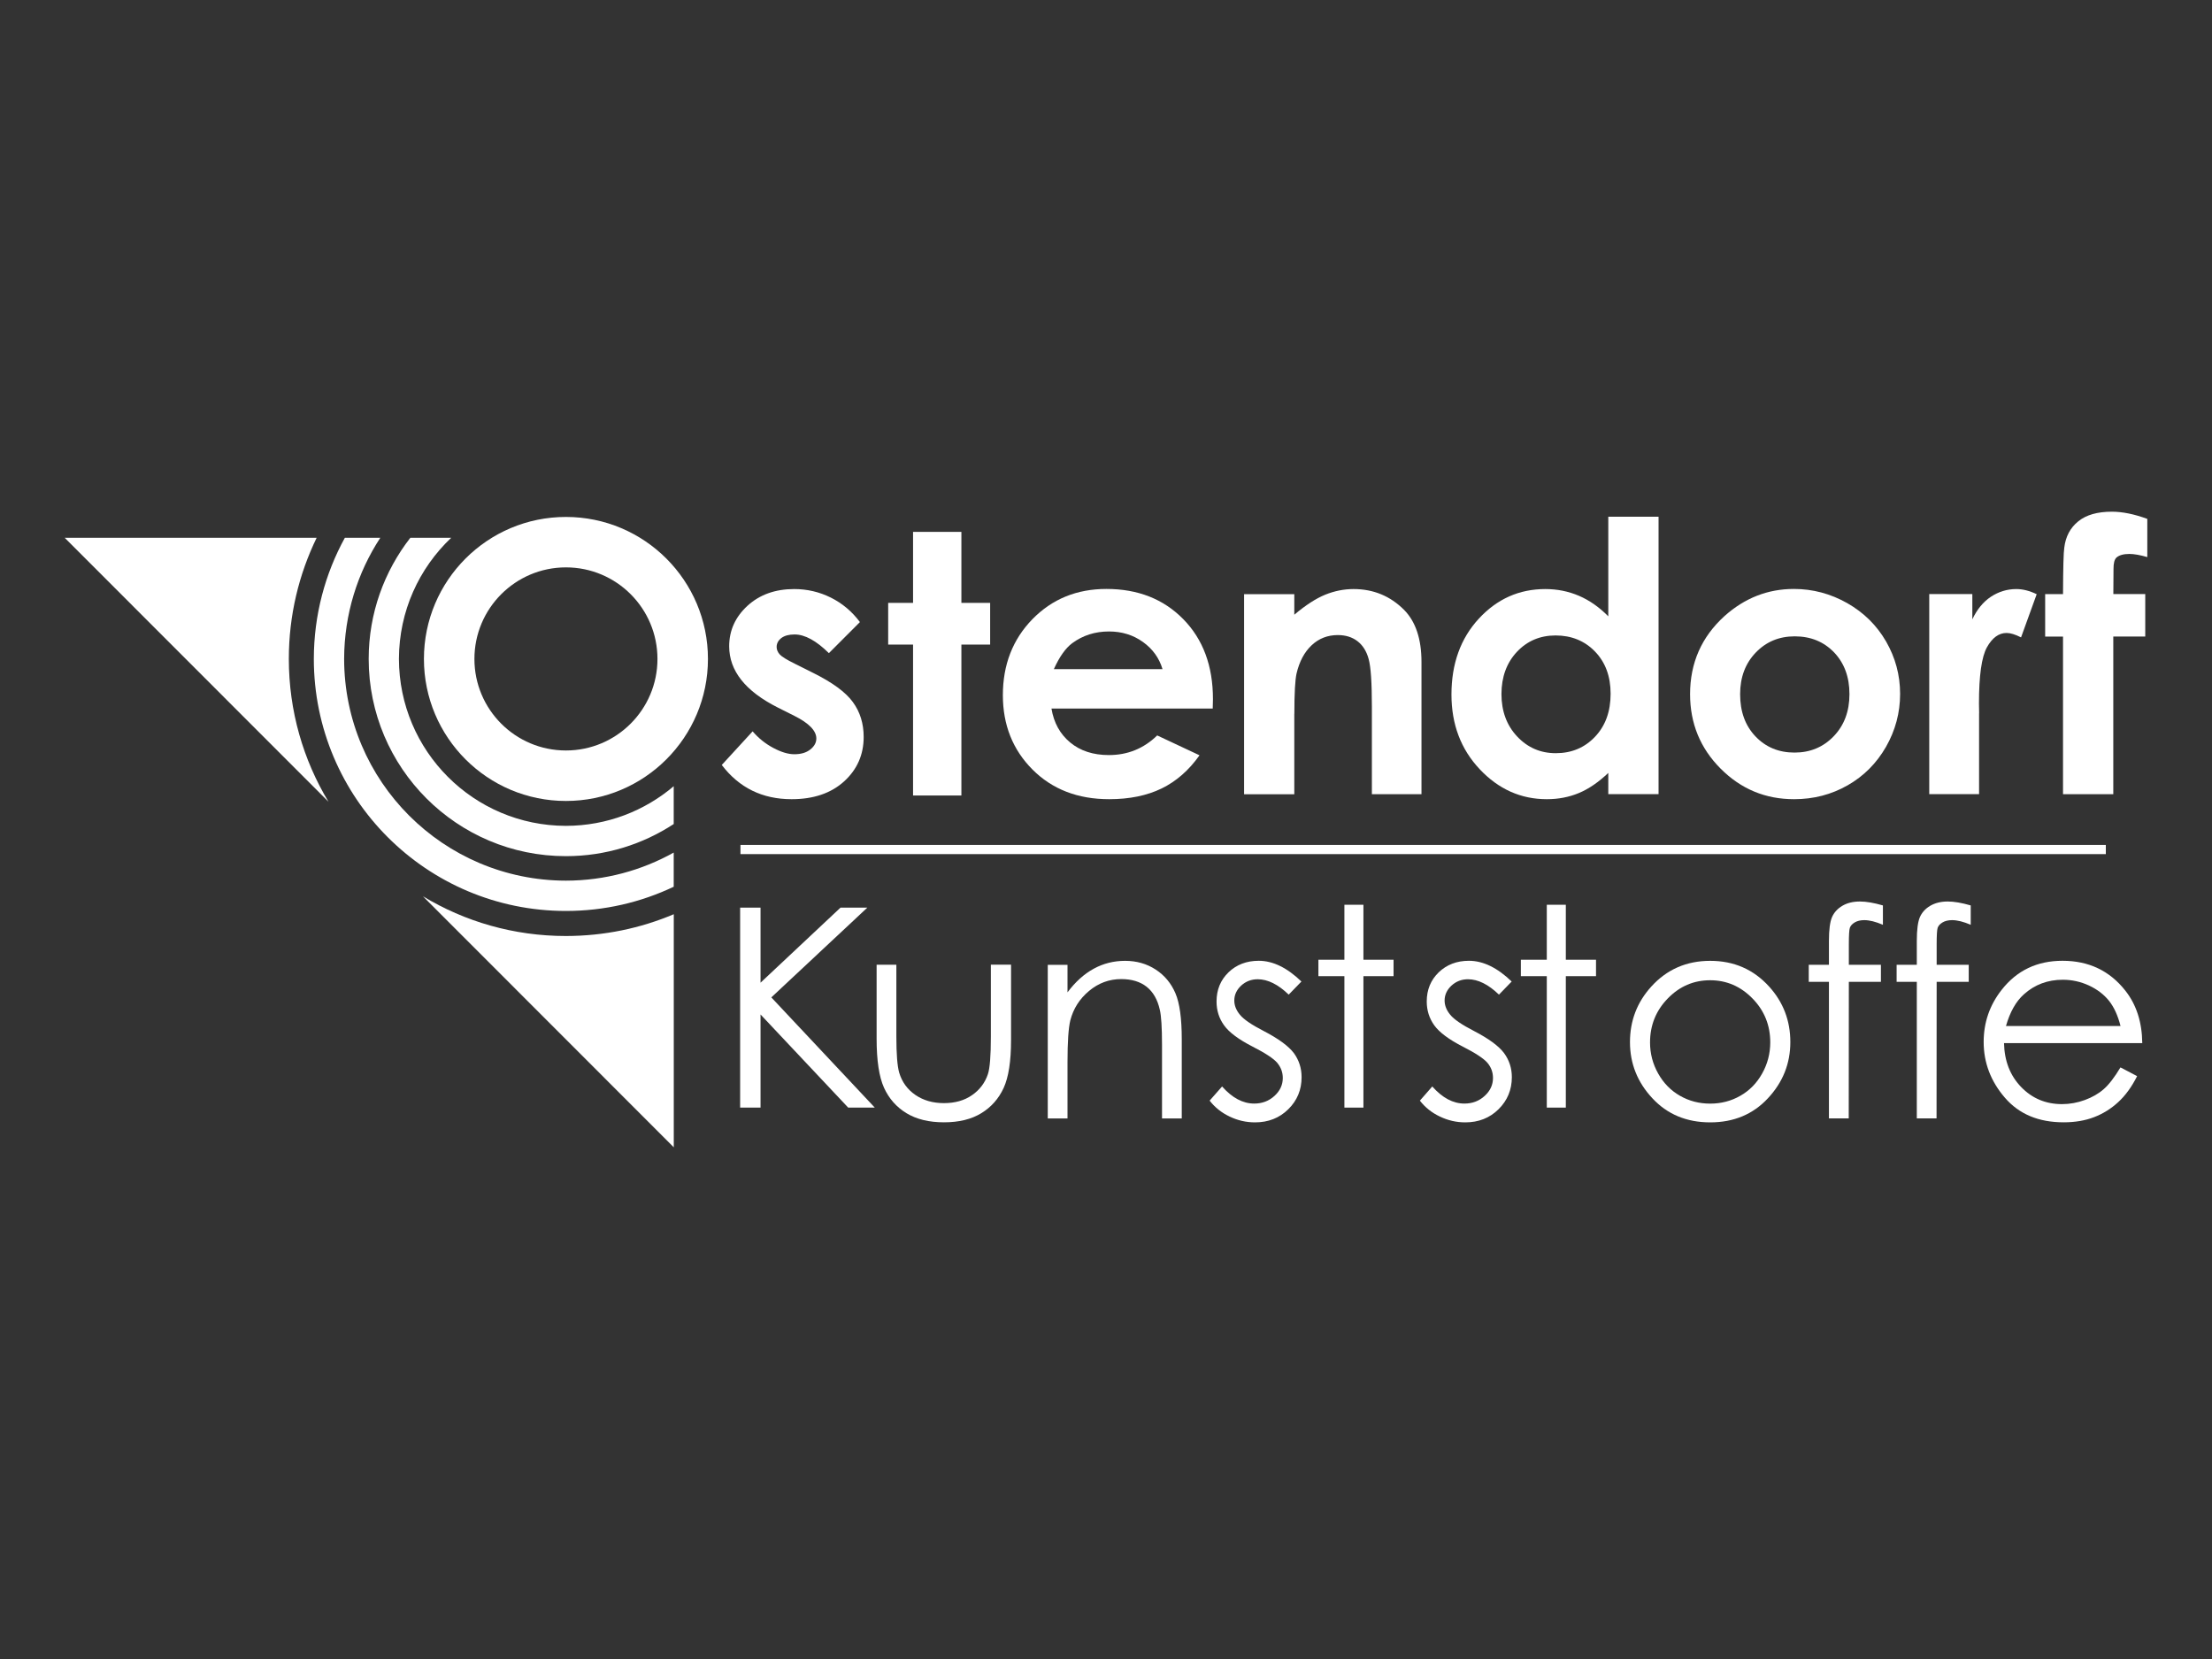
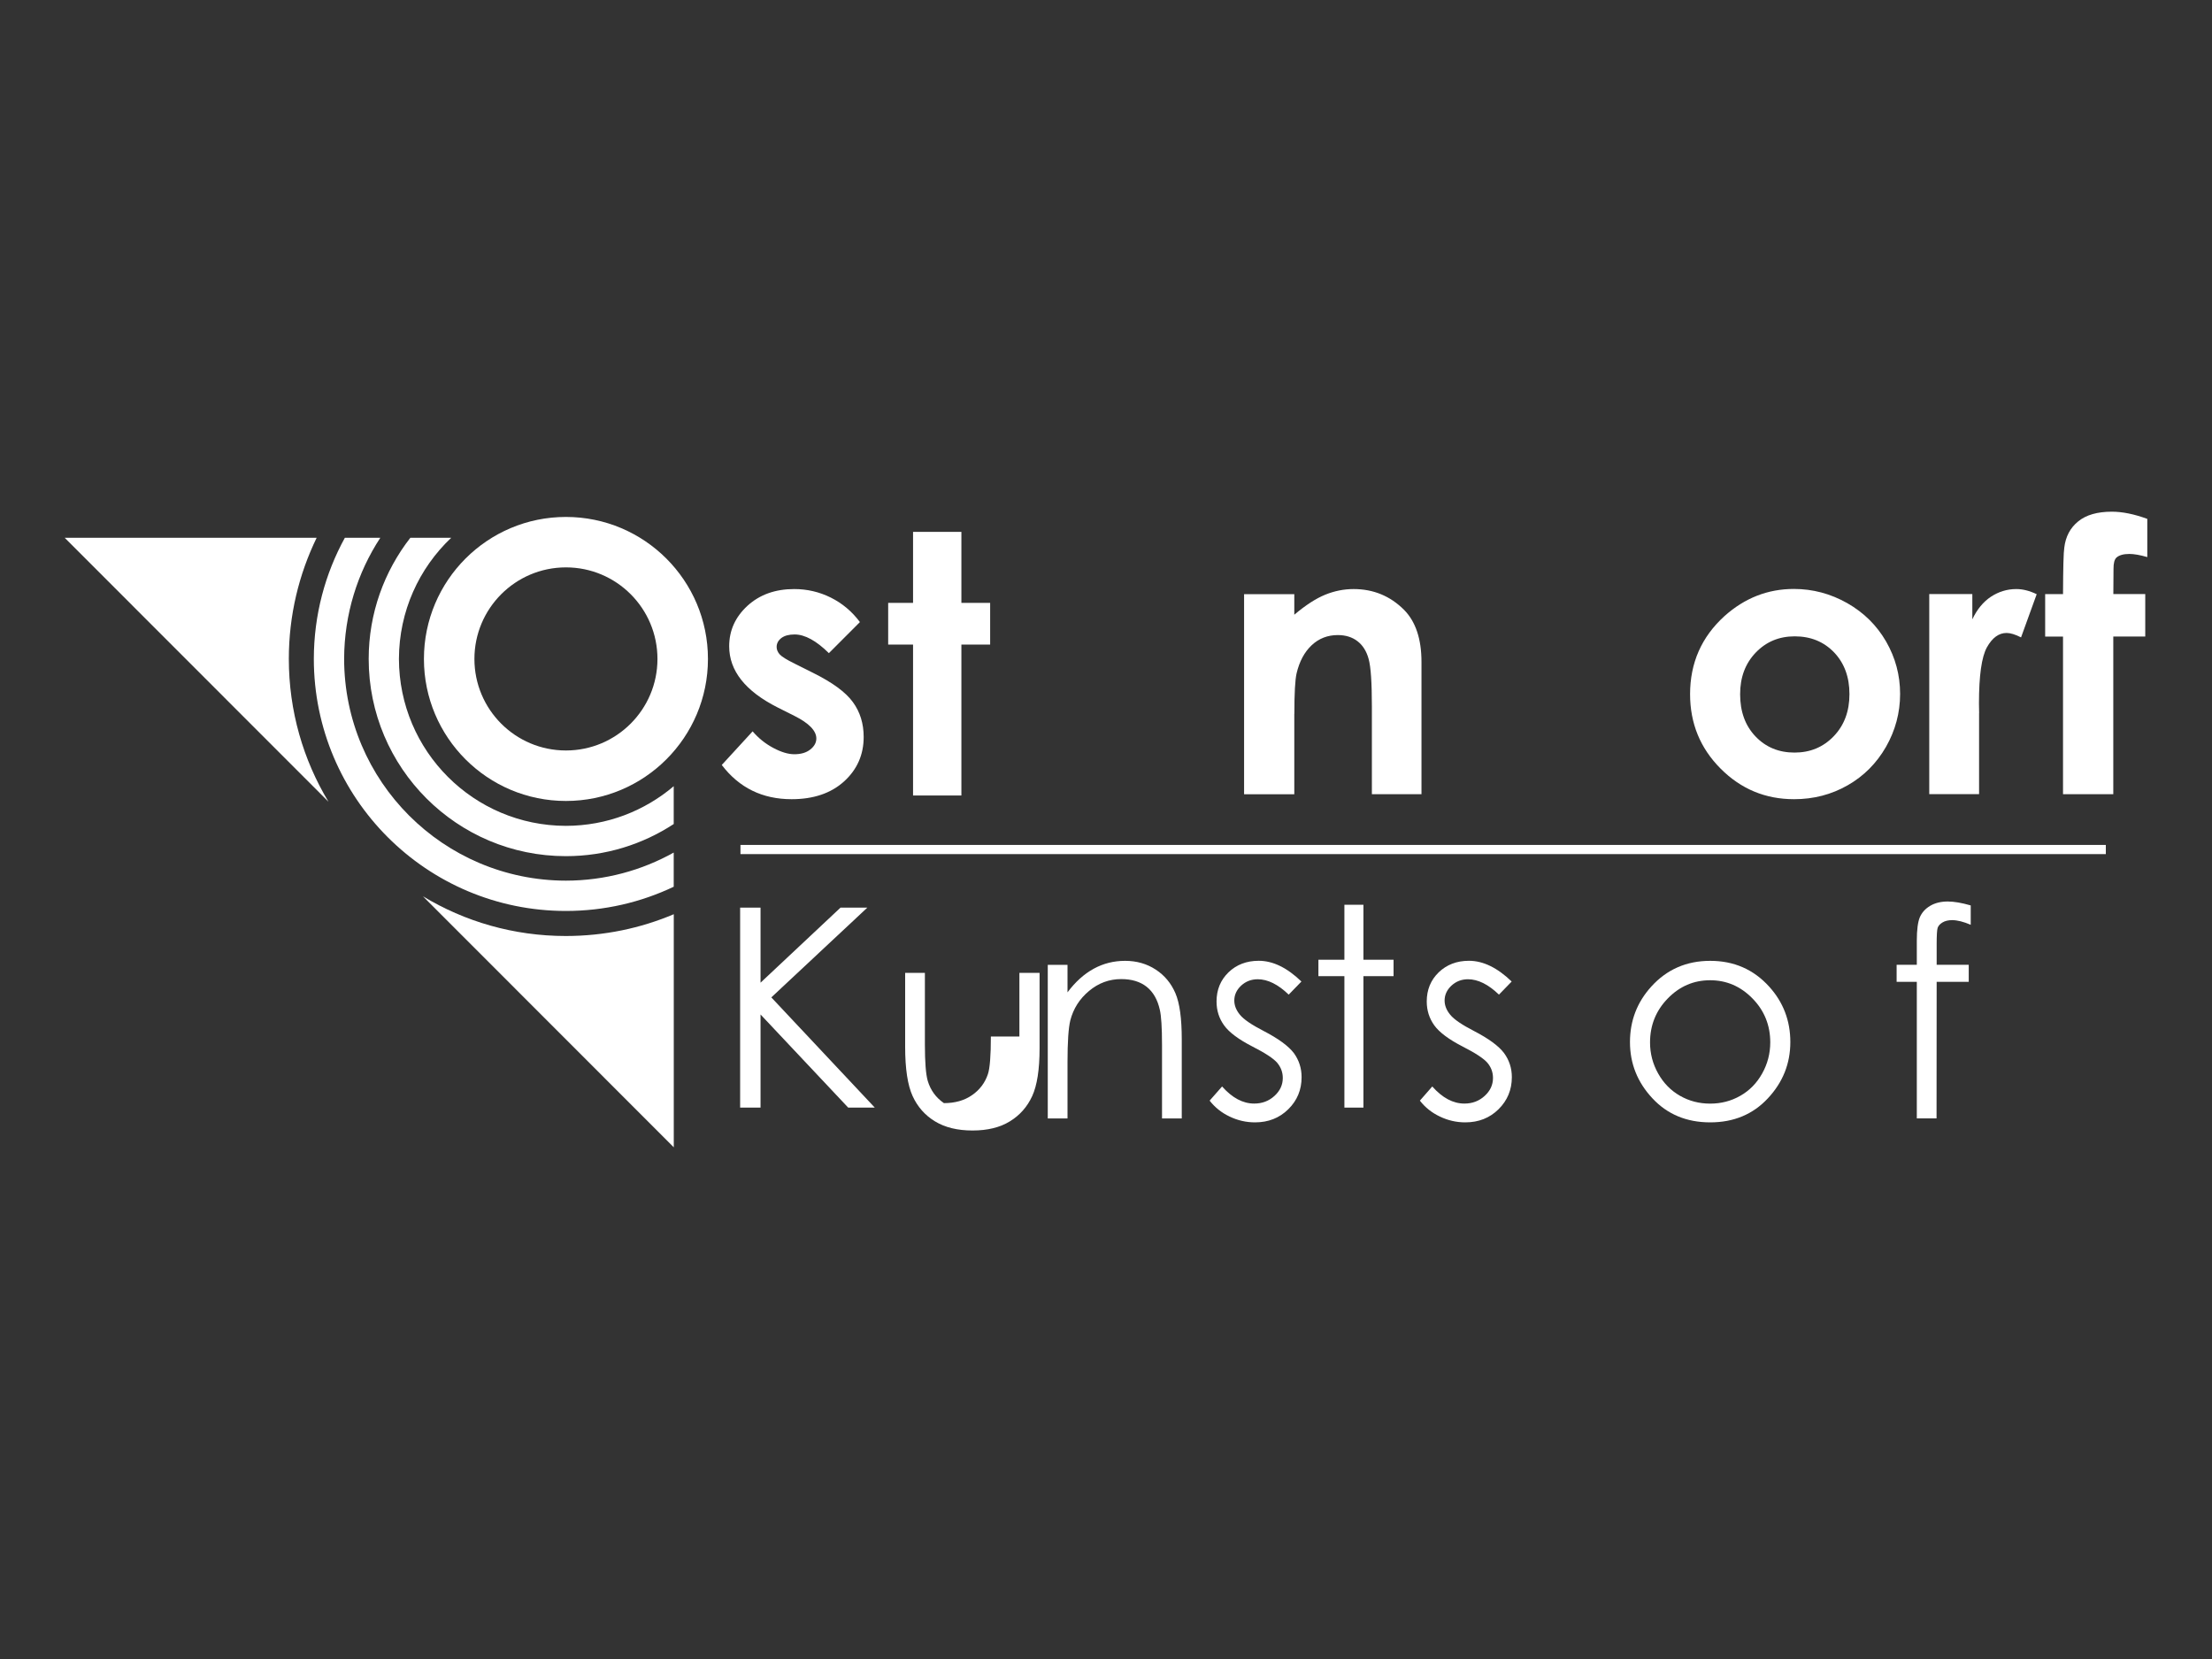
<svg xmlns="http://www.w3.org/2000/svg" version="1.1" id="Ebene_1" x="0px" y="0px" viewBox="0 0 400 300" style="enable-background:new 0 0 400 300;" xml:space="preserve">
  <rect x="0" y="0" width="400" height="300" fill="#333333" stroke="none" />
  <style type="text/css">
	.st0{fill:#FFFFFF;}
	.st1{clip-path:url(#SVGID_2_);}
	.st2{clip-path:url(#SVGID_6_);}
	.st3{clip-path:url(#SVGID_10_);fill:#FFFFFF;}
	.st4{clip-path:url(#SVGID_12_);fill:#FFFFFF;}
	.st5{opacity:0.4;}
</style>
  <g>
    <path class="st0" d="M102.34,135.71c-9.14,0-16.55-7.41-16.55-16.55c0-9.14,7.41-16.56,16.55-16.56c9.14,0,16.55,7.41,16.55,16.56   C118.89,128.29,111.48,135.71,102.34,135.71 M102.34,93.48c-14.18,0-25.68,11.5-25.68,25.68c0,14.18,11.5,25.68,25.68,25.68   s25.68-11.5,25.68-25.68C128.02,104.97,116.51,93.48,102.34,93.48" />
  </g>
  <rect x="133.9" y="152.79" class="st0" width="246.9" height="1.66" />
  <polygon class="st0" points="156.84,164.13 151.99,164.13 137.53,177.7 137.53,164.13 133.84,164.13 133.84,200.29 137.53,200.29   137.53,183.45 153.38,200.29 158.19,200.29 139.48,180.36 " />
  <g>
-     <path class="st0" d="M179.18,187.43c0,3.47-0.18,5.75-0.54,6.82c-0.53,1.57-1.49,2.84-2.87,3.79c-1.39,0.97-3.09,1.44-5.08,1.44   c-2,0-3.71-0.49-5.16-1.48c-1.44-0.99-2.42-2.33-2.93-4.04c-0.34-1.19-0.51-3.37-0.51-6.54v-12.97h-3.57v13.38   c0,3.95,0.45,6.91,1.34,8.87c0.89,1.96,2.25,3.5,4.06,4.6c1.81,1.1,4.07,1.65,6.78,1.65c2.71,0,4.96-0.55,6.75-1.65   c1.8-1.1,3.14-2.62,4.04-4.56c0.89-1.94,1.34-4.83,1.34-8.66v-13.64h-3.65V187.43z" />
+     <path class="st0" d="M179.18,187.43c0,3.47-0.18,5.75-0.54,6.82c-0.53,1.57-1.49,2.84-2.87,3.79c-1.39,0.97-3.09,1.44-5.08,1.44   c-1.44-0.99-2.42-2.33-2.93-4.04c-0.34-1.19-0.51-3.37-0.51-6.54v-12.97h-3.57v13.38   c0,3.95,0.45,6.91,1.34,8.87c0.89,1.96,2.25,3.5,4.06,4.6c1.81,1.1,4.07,1.65,6.78,1.65c2.71,0,4.96-0.55,6.75-1.65   c1.8-1.1,3.14-2.62,4.04-4.56c0.89-1.94,1.34-4.83,1.34-8.66v-13.64h-3.65V187.43z" />
    <path class="st0" d="M208.99,175.33c-1.61-1.05-3.45-1.58-5.53-1.58c-2.05,0-3.93,0.47-5.67,1.42c-1.74,0.95-3.33,2.37-4.75,4.28   v-4.98h-3.57v27.78h3.57v-10.19c0-3.66,0.17-6.18,0.51-7.56c0.55-2.11,1.67-3.88,3.39-5.31c1.71-1.43,3.65-2.14,5.81-2.14   c1.89,0,3.42,0.46,4.6,1.39c1.17,0.93,1.97,2.31,2.38,4.15c0.26,1.08,0.4,3.21,0.4,6.41v13.25h3.57v-14.3   c0-3.78-0.38-6.56-1.15-8.35C211.78,177.81,210.6,176.38,208.99,175.33" />
    <path class="st0" d="M228.52,186.44c-2.18-1.12-3.62-2.1-4.3-2.94c-0.68-0.82-1.02-1.68-1.02-2.58c0-1.02,0.42-1.92,1.24-2.69   c0.83-0.76,1.82-1.15,2.99-1.15c1.82,0,3.69,0.93,5.61,2.78l2.3-2.37c-2.59-2.5-5.16-3.75-7.72-3.75c-2.2,0-4.03,0.7-5.47,2.09   c-1.44,1.4-2.16,3.15-2.16,5.27c0,1.62,0.45,3.05,1.36,4.31c0.9,1.26,2.61,2.54,5.12,3.83c2.34,1.19,3.84,2.18,4.5,2.96   c0.66,0.8,1,1.71,1,2.73c0,1.25-0.5,2.33-1.51,3.25c-1.01,0.92-2.23,1.38-3.66,1.38c-2.05,0-3.98-1.03-5.81-3.09l-2.25,2.56   c0.96,1.23,2.16,2.19,3.62,2.88c1.45,0.7,2.99,1.05,4.59,1.05c2.4,0,4.41-0.79,6.01-2.37c1.61-1.58,2.41-3.52,2.41-5.8   c0-1.62-0.47-3.08-1.4-4.36C232.99,189.15,231.18,187.82,228.52,186.44" />
  </g>
  <polygon class="st0" points="246.55,163.61 243.11,163.61 243.11,173.55 238.41,173.55 238.41,176.52 243.11,176.52 243.11,200.29   246.55,200.29 246.55,176.52 252,176.52 252,173.55 246.55,173.55 " />
  <g>
    <path class="st0" d="M266.55,186.44c-2.18-1.12-3.62-2.1-4.3-2.94c-0.68-0.82-1.02-1.68-1.02-2.58c0-1.02,0.42-1.92,1.24-2.69   c0.83-0.76,1.82-1.15,2.98-1.15c1.82,0,3.69,0.93,5.61,2.78l2.3-2.37c-2.59-2.5-5.17-3.75-7.73-3.75c-2.2,0-4.02,0.7-5.47,2.09   c-1.44,1.4-2.16,3.15-2.16,5.27c0,1.62,0.46,3.05,1.36,4.31c0.91,1.26,2.61,2.54,5.12,3.83c2.34,1.19,3.84,2.18,4.5,2.96   c0.67,0.8,1,1.71,1,2.73c0,1.25-0.5,2.33-1.51,3.25c-1.01,0.92-2.22,1.38-3.66,1.38c-2.05,0-3.98-1.03-5.81-3.09l-2.24,2.56   c0.95,1.23,2.16,2.19,3.62,2.88c1.46,0.7,2.99,1.05,4.59,1.05c2.4,0,4.41-0.79,6.01-2.37c1.6-1.58,2.41-3.52,2.41-5.8   c0-1.62-0.47-3.08-1.41-4.36C271.02,189.15,269.21,187.82,266.55,186.44" />
  </g>
-   <polygon class="st0" points="283.15,163.61 279.71,163.61 279.71,173.55 275.02,173.55 275.02,176.52 279.71,176.52 279.71,200.29   283.15,200.29 283.15,176.52 288.61,176.52 288.61,173.55 283.15,173.55 " />
  <g>
    <path class="st0" d="M318.65,194.13c-0.97,1.74-2.29,3.08-3.94,4.02c-1.66,0.95-3.48,1.42-5.46,1.42c-1.98,0-3.8-0.47-5.46-1.42   c-1.66-0.95-2.97-2.29-3.94-4.02c-0.98-1.74-1.47-3.61-1.47-5.62c0-3.11,1.07-5.77,3.21-7.96c2.14-2.2,4.69-3.29,7.66-3.29   c2.96,0,5.51,1.1,7.65,3.29c2.15,2.19,3.22,4.85,3.22,7.96C320.11,190.52,319.63,192.39,318.65,194.13 M309.26,173.75   c-4.3,0-7.86,1.56-10.67,4.67c-2.56,2.83-3.84,6.17-3.84,10.02c0,3.88,1.35,7.27,4.06,10.17c2.7,2.9,6.19,4.35,10.45,4.35   c4.25,0,7.73-1.45,10.43-4.35c2.71-2.9,4.06-6.29,4.06-10.17c0-3.87-1.28-7.22-3.84-10.04   C317.09,175.29,313.54,173.75,309.26,173.75" />
-     <path class="st0" d="M333.15,163.8c-0.88,0.52-1.5,1.21-1.87,2.06c-0.36,0.85-0.55,2.27-0.55,4.26v4.34h-3.65v3.09h3.65v24.69h3.58   l0.02-24.69h5.8v-3.09h-5.8v-3.75c0-1.58,0.06-2.56,0.18-2.93c0.12-0.36,0.41-0.69,0.87-0.97c0.46-0.28,1.04-0.42,1.74-0.42   c0.94,0,2.06,0.28,3.37,0.84v-3.5c-1.62-0.47-3-0.71-4.16-0.71C335.08,163.02,334.02,163.28,333.15,163.8" />
    <path class="st0" d="M349.04,163.8c-0.88,0.52-1.5,1.21-1.87,2.06c-0.36,0.85-0.55,2.27-0.55,4.26v4.34h-3.65v3.09h3.65v24.69h3.57   l0.02-24.69h5.8v-3.09h-5.8v-3.75c0-1.58,0.06-2.56,0.18-2.93c0.12-0.36,0.41-0.69,0.87-0.97c0.46-0.28,1.04-0.42,1.74-0.42   c0.94,0,2.06,0.28,3.37,0.84v-3.5c-1.62-0.47-3-0.71-4.16-0.71C350.98,163.02,349.92,163.28,349.04,163.8" />
-     <path class="st0" d="M362.74,185.55c0.73-2.56,1.81-4.47,3.25-5.75c1.96-1.76,4.3-2.63,7.03-2.63c1.66,0,3.23,0.35,4.73,1.04   c1.5,0.7,2.7,1.62,3.62,2.76c0.91,1.14,1.61,2.67,2.09,4.57H362.74z M384.32,179.13c-2.83-3.59-6.61-5.39-11.35-5.39   c-4.6,0-8.27,1.75-11.01,5.26c-2.17,2.76-3.25,5.9-3.25,9.42c0,3.75,1.28,7.11,3.83,10.07c2.56,2.98,6.1,4.46,10.63,4.46   c2.05,0,3.88-0.31,5.5-0.93c1.62-0.62,3.08-1.53,4.37-2.72c1.3-1.19,2.44-2.76,3.42-4.7l-3.01-1.58c-1.09,1.81-2.11,3.13-3.04,3.94   c-0.94,0.82-2.08,1.47-3.41,1.96c-1.34,0.49-2.72,0.74-4.13,0.74c-2.93,0-5.39-1.03-7.39-3.1c-1.99-2.06-3.02-4.71-3.09-7.93h25   C387.35,184.84,386.33,181.67,384.32,179.13" />
    <path class="st0" d="M146.53,135.53c-0.73,0.58-1.69,0.86-2.89,0.86c-1.11,0-2.37-0.38-3.8-1.14c-1.43-0.76-2.68-1.76-3.74-3   l-5.58,6.08c3.14,4.13,7.35,6.19,12.63,6.19c3.96,0,7.13-1.08,9.49-3.22c2.36-2.15,3.54-4.83,3.54-8.04c0-2.42-0.65-4.52-1.96-6.31   c-1.3-1.79-3.71-3.55-7.2-5.28l-3.32-1.66c-1.44-0.71-2.34-1.27-2.71-1.68c-0.36-0.41-0.55-0.86-0.55-1.34   c0-0.64,0.29-1.18,0.86-1.62c0.58-0.43,1.37-0.64,2.39-0.64c1.85,0,3.92,1.13,6.2,3.38l5.61-5.62c-1.44-1.93-3.2-3.4-5.27-4.43   c-2.07-1.03-4.28-1.54-6.62-1.54c-3.43,0-6.24,1.01-8.45,3.03c-2.2,2.03-3.3,4.46-3.3,7.32c0,4.43,2.92,8.11,8.76,11.06l3.05,1.53   c2.63,1.32,3.95,2.69,3.95,4.08C147.62,134.29,147.26,134.95,146.53,135.53" />
  </g>
  <polygon class="st0" points="165.11,143.85 173.85,143.85 173.85,116.56 179.05,116.56 179.05,109.02 173.85,109.02 173.85,96.18   165.11,96.18 165.11,109.02 160.61,109.02 160.61,116.56 165.11,116.56 " />
  <g>
-     <path class="st0" d="M193.89,116.31c1.91-1.41,4.12-2.12,6.65-2.12c2.33,0,4.37,0.63,6.14,1.9c1.76,1.26,2.94,2.9,3.54,4.91h-19.65   C191.58,118.76,192.69,117.2,193.89,116.31 M200.58,144.52c3.66,0,6.82-0.65,9.48-1.94c2.65-1.29,4.94-3.3,6.85-6l-7.65-3.59   c-2.44,2.37-5.35,3.55-8.74,3.55c-2.84,0-5.17-0.76-7-2.28c-1.83-1.52-2.96-3.56-3.38-6.13h29.16l0.04-1.72   c0-5.99-1.79-10.8-5.36-14.44c-3.57-3.64-8.2-5.47-13.9-5.47c-5.37,0-9.82,1.82-13.39,5.47c-3.55,3.65-5.34,8.22-5.34,13.74   c0,5.38,1.79,9.87,5.35,13.44C190.28,142.74,194.91,144.52,200.58,144.52" />
    <path class="st0" d="M234.06,129.11c0-3.76,0.14-6.2,0.4-7.33c0.51-2.17,1.42-3.87,2.73-5.1c1.31-1.23,2.89-1.84,4.73-1.84   c1.41,0,2.6,0.37,3.56,1.11c0.96,0.74,1.64,1.82,2.02,3.24c0.39,1.42,0.58,4.28,0.58,8.59v15.84h8.97v-23.9   c0-4.17-1.05-7.31-3.15-9.44c-2.5-2.5-5.54-3.76-9.13-3.76c-1.75,0-3.45,0.34-5.13,1.02c-1.67,0.68-3.53,1.88-5.59,3.62v-3.72   h-9.08v36.19h9.08V129.11z" />
-     <path class="st0" d="M274.3,117.88c1.86-1.98,4.19-2.97,7-2.97c2.87,0,5.25,0.97,7.13,2.91c1.88,1.95,2.82,4.49,2.82,7.63   c0,3.21-0.94,5.8-2.82,7.78c-1.88,1.98-4.24,2.97-7.1,2.97c-2.76,0-5.09-1.01-6.98-3.02c-1.89-2.01-2.84-4.58-2.84-7.69   C271.52,122.4,272.45,119.86,274.3,117.88 M279.71,144.52c2.08,0,4.01-0.37,5.79-1.11s3.56-1.96,5.33-3.64v3.84h9.09V93.44h-9.09   v18.01c-1.62-1.64-3.38-2.88-5.28-3.7c-1.91-0.82-3.94-1.23-6.11-1.23c-4.72,0-8.72,1.78-12.02,5.35   c-3.29,3.56-4.95,8.14-4.95,13.72c0,5.39,1.7,9.89,5.11,13.51C270.99,142.72,275.04,144.52,279.71,144.52" />
    <path class="st0" d="M317.49,118.01c1.88-1.96,4.22-2.94,7.05-2.94c2.89,0,5.26,0.97,7.12,2.9c1.85,1.94,2.78,4.46,2.78,7.55   c0,3.1-0.95,5.64-2.84,7.61c-1.89,1.97-4.25,2.96-7.1,2.96c-2.85,0-5.2-0.98-7.05-2.92c-1.86-1.95-2.78-4.49-2.78-7.64   C314.67,122.47,315.61,119.97,317.49,118.01 M324.43,144.52c3.53,0,6.75-0.84,9.68-2.51c2.93-1.67,5.24-4,6.94-6.96   c1.69-2.97,2.55-6.16,2.55-9.57c0-3.39-0.85-6.54-2.53-9.47c-1.69-2.92-4.03-5.24-7.04-6.95c-3.01-1.7-6.22-2.56-9.64-2.56   c-4.72,0-8.9,1.64-12.55,4.91c-4.15,3.77-6.22,8.47-6.22,14.12c0,5.27,1.83,9.75,5.5,13.44   C314.81,142.68,319.23,144.52,324.43,144.52" />
    <path class="st0" d="M357.89,128.98l-0.03-1.76c0-5.06,0.48-8.44,1.44-10.17c0.97-1.73,2.15-2.59,3.55-2.59   c0.69,0,1.56,0.26,2.62,0.8l2.83-7.81c-1.29-0.62-2.51-0.93-3.69-0.93c-1.66,0-3.19,0.47-4.59,1.39c-1.4,0.93-2.51,2.29-3.36,4.08   v-4.57h-7.79v36.19h9.01V128.98z" />
    <path class="st0" d="M382.72,100.83c0.49-0.44,1.27-0.66,2.34-0.66c0.85,0,1.93,0.19,3.24,0.57v-6.91c-2.38-0.87-4.51-1.3-6.41-1.3   c-2.62,0-4.65,0.58-6.08,1.75c-1.44,1.16-2.28,2.74-2.52,4.74c-0.14,0.86-0.21,3.67-0.23,8.41h-3.23v7.68h3.23v28.51h9.09V115.1   h5.78v-7.68h-5.77l0.03-4.53C382.18,101.86,382.36,101.16,382.72,100.83" />
    <path class="st0" d="M57.26,97.25H11.7l47.7,47.73c-4.55-7.54-7.17-16.38-7.17-25.84C52.23,111.3,54.04,103.87,57.26,97.25" />
    <path class="st0" d="M76.47,162.07l45.37,45.4v-42.15c-6,2.54-12.58,3.93-19.5,3.94C92.87,169.26,84.02,166.64,76.47,162.07" />
    <path class="st0" d="M102.33,154.82c7.2,0,13.89-2.14,19.5-5.81v-6.84c-5.26,4.46-12.06,7.16-19.5,7.17   c-16.67-0.03-30.16-13.52-30.19-30.19c0.02-8.63,3.64-16.4,9.45-21.9H74.2c-4.71,6.05-7.53,13.64-7.53,21.9   C66.67,138.85,82.63,154.82,102.33,154.82" />
    <path class="st0" d="M121.83,160.35v-6.18c-5.77,3.22-12.42,5.07-19.5,5.08c-22.15-0.04-40.07-17.96-40.1-40.1   c0.02-8.08,2.42-15.61,6.54-21.9h-6.41c-3.57,6.5-5.6,13.96-5.61,21.9c0.01,25.17,20.41,45.58,45.58,45.58   C109.31,164.73,115.92,163.16,121.83,160.35" />
  </g>
</svg>